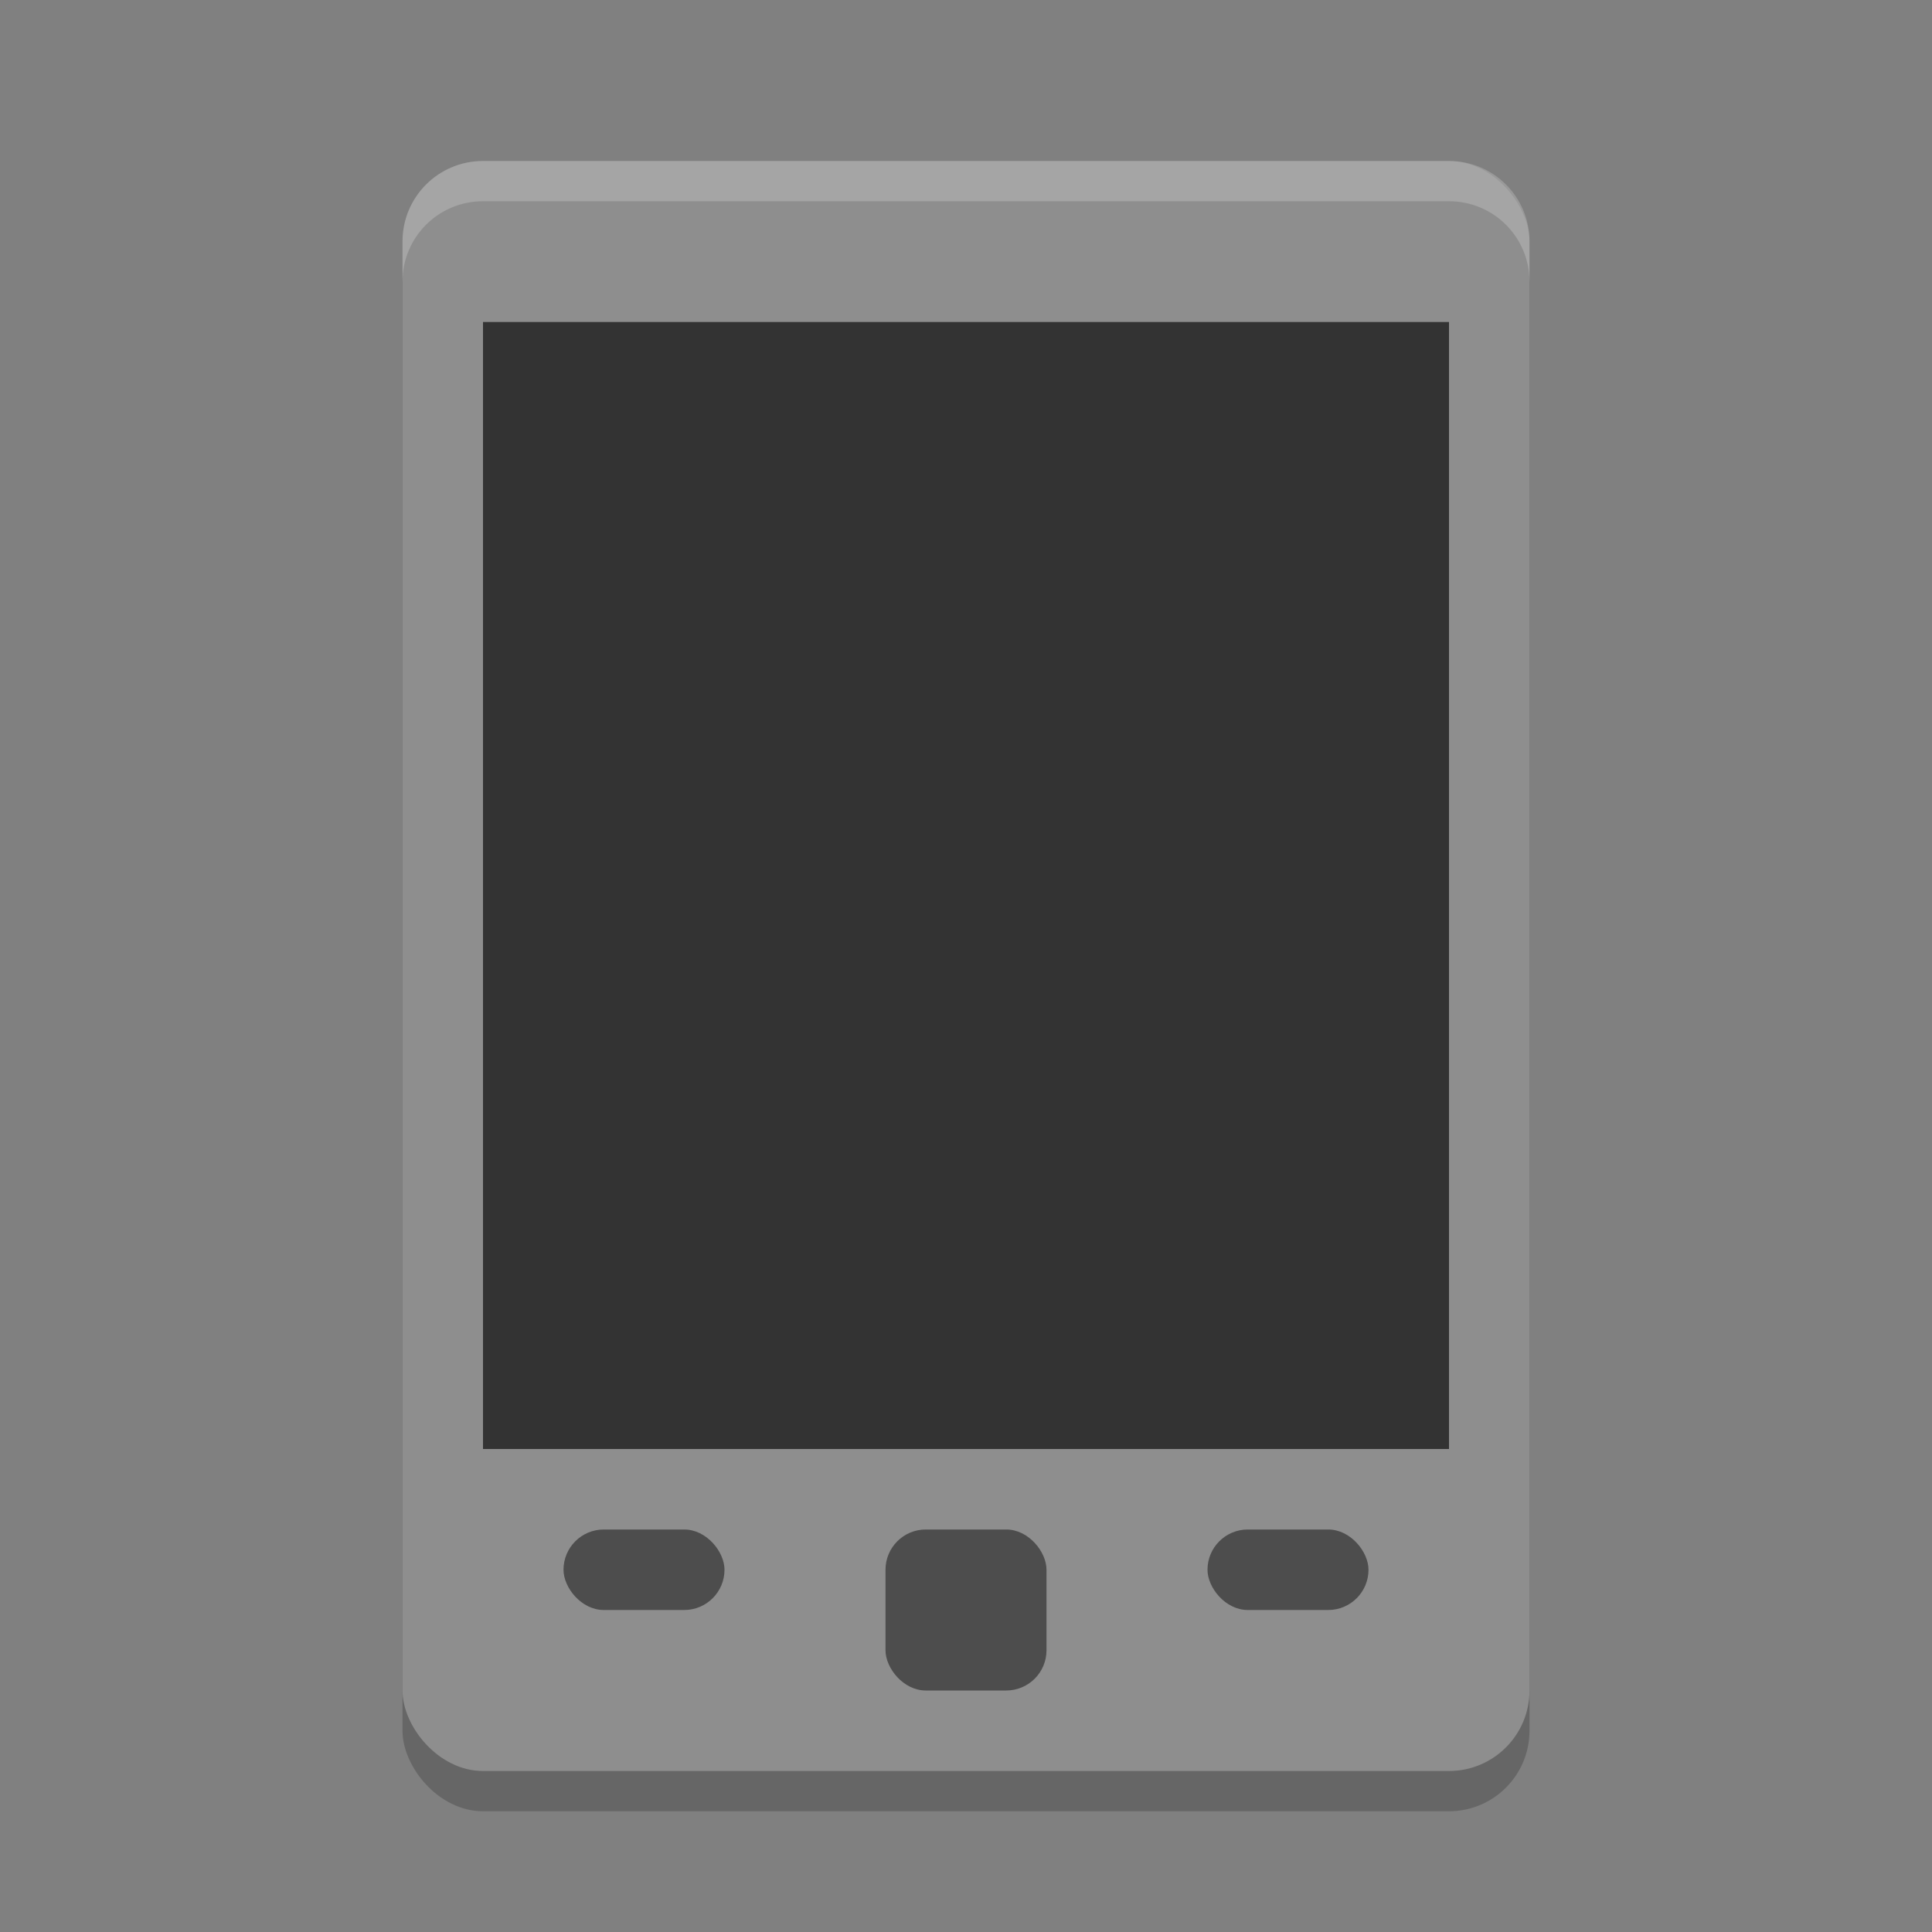
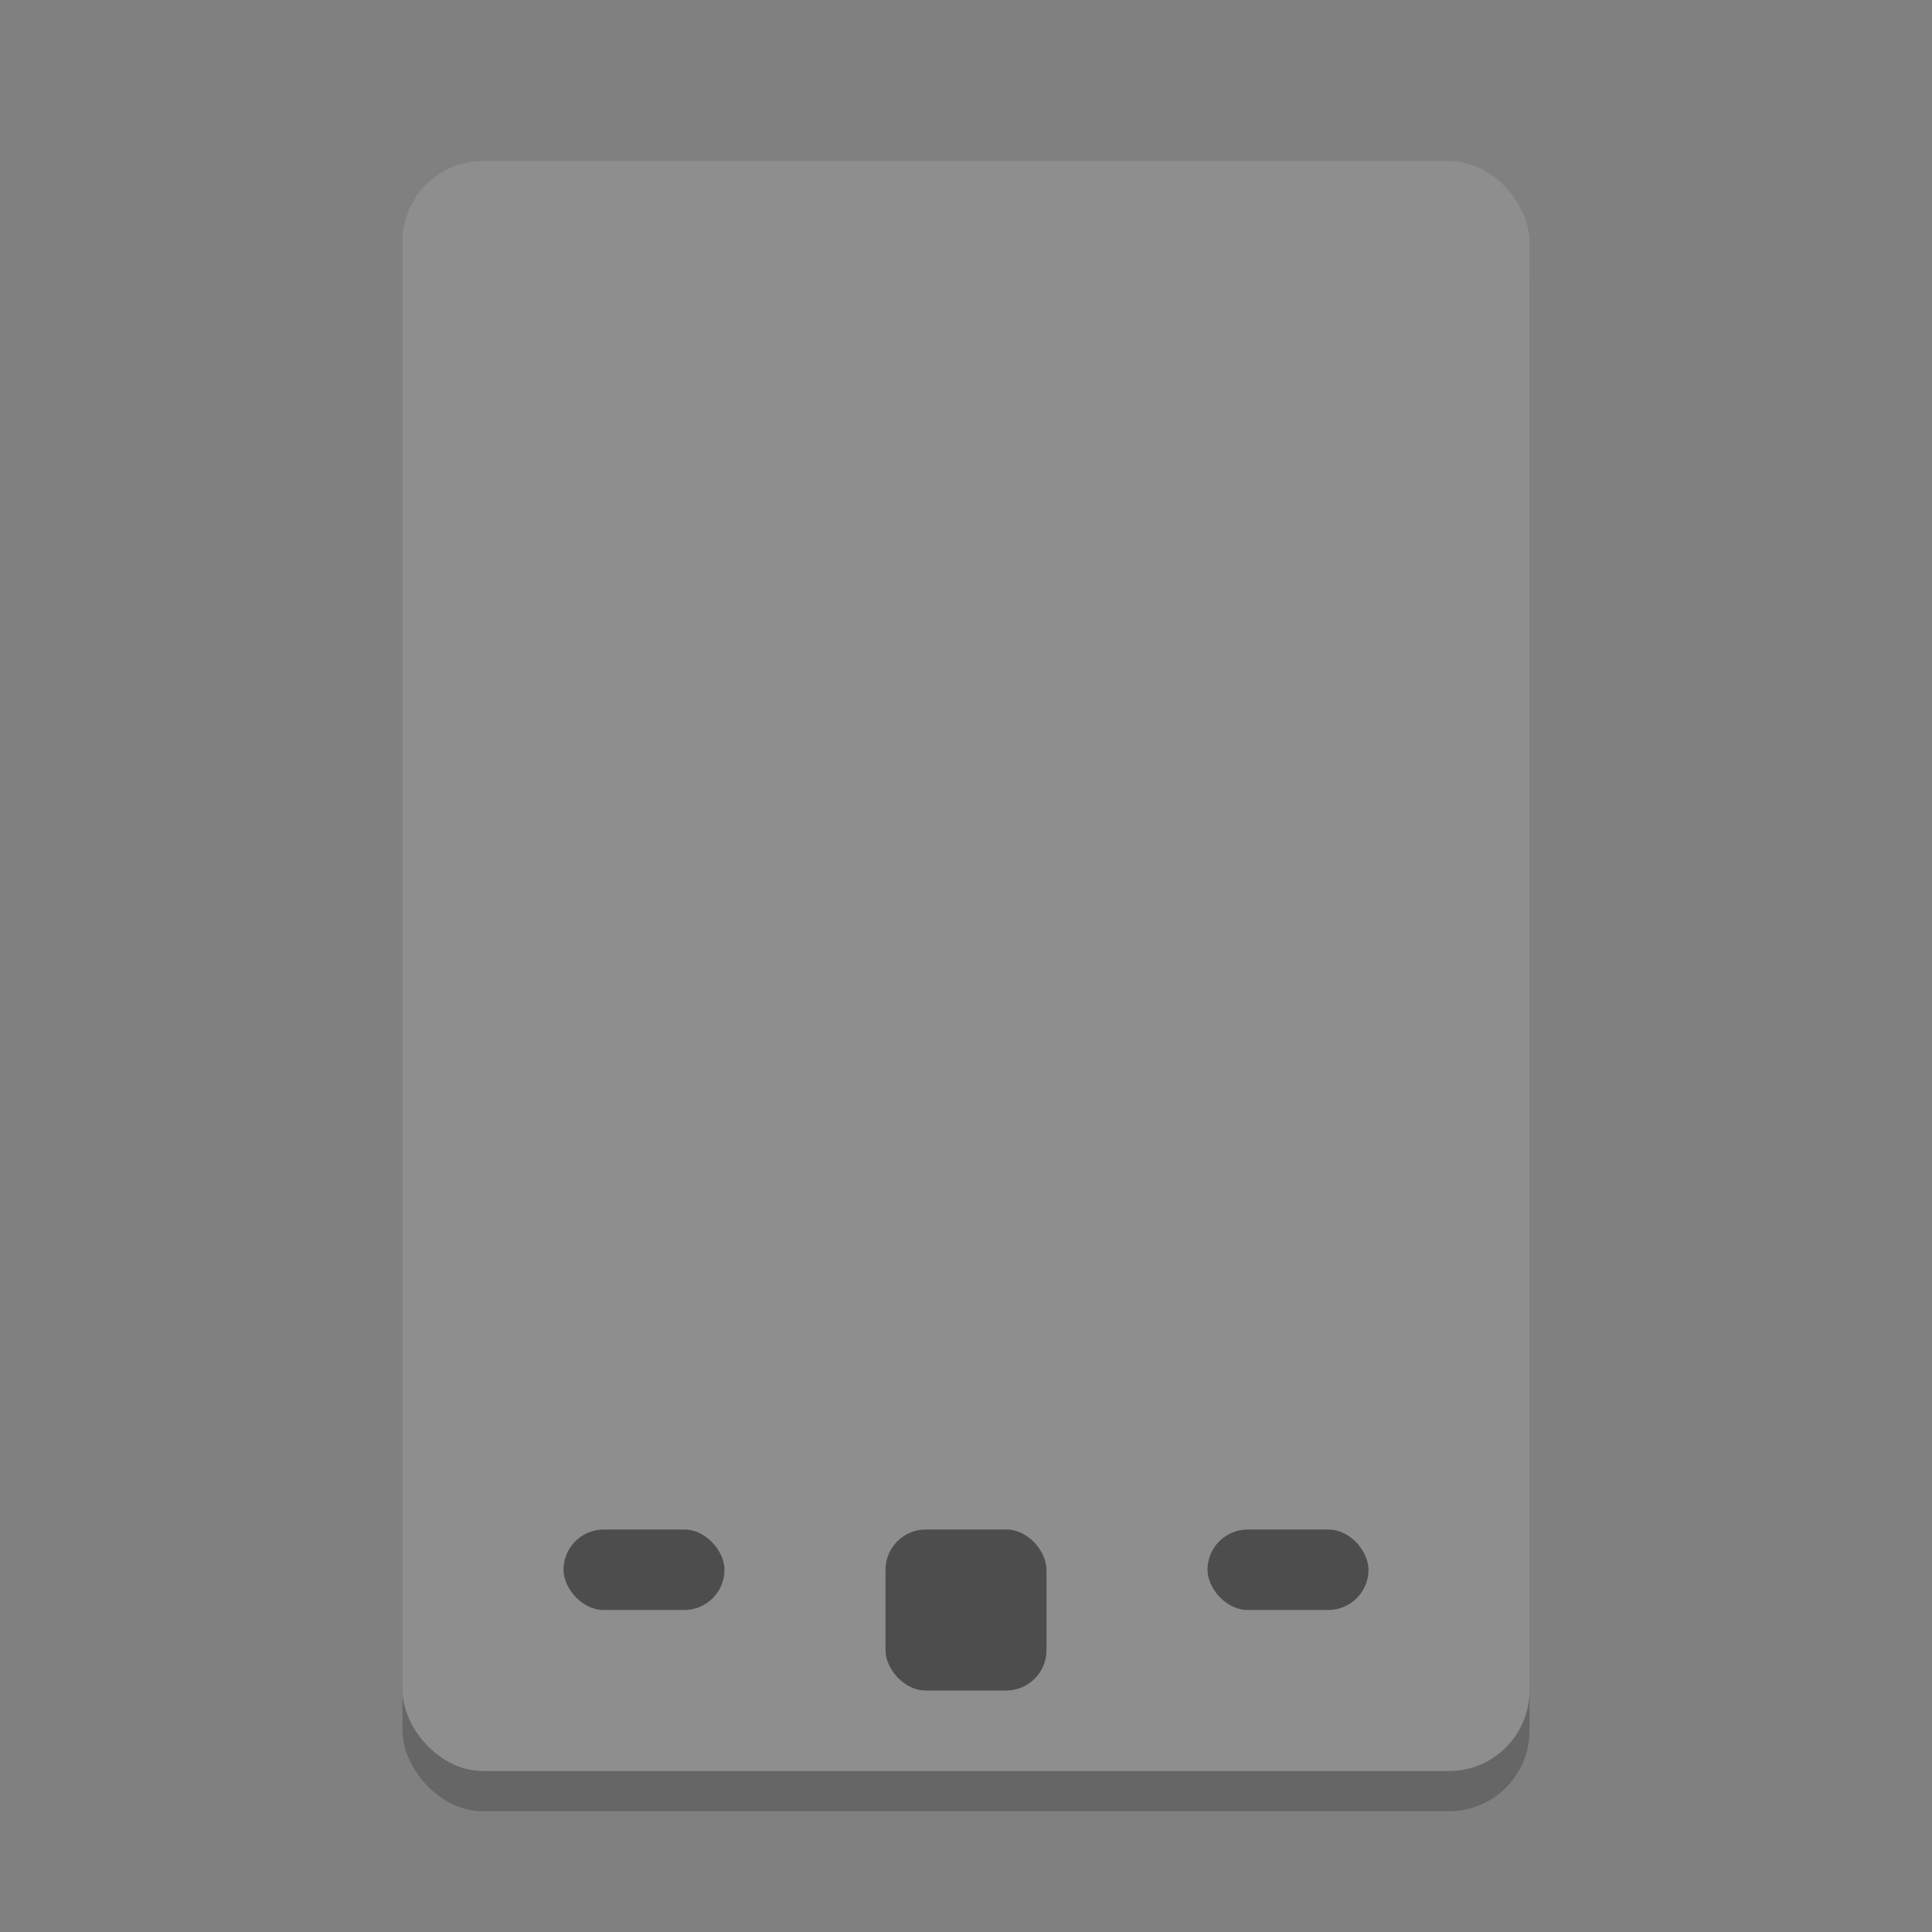
<svg xmlns="http://www.w3.org/2000/svg" width="24" height="24" version="1">
  <rect width="100%" height="100%" fill="#808080" stroke="none" />
  <rect style="opacity:0.2" width="14" height="20" x="5" y="2.5" rx="1" ry="1" />
  <rect style="fill:#8e8e8e" width="14" height="20" x="5" y="2" rx="1" ry="1" />
-   <rect style="fill:#333333" width="12" height="14" x="6" y="4" />
-   <path style="fill:#ffffff;opacity:0.2" d="M 6 2 C 5.446 2 5 2.446 5 3 L 5 3.5 C 5 2.946 5.446 2.5 6 2.5 L 18 2.5 C 18.554 2.5 19 2.946 19 3.5 L 19 3 C 19 2.446 18.554 2 18 2 L 6 2 z" />
  <rect style="fill:#4d4d4d" width="2" height="2" x="11" y="19" rx=".5" ry=".5" />
  <rect style="fill:#4d4d4d" width="2" height="1" x="15" y="19" rx=".5" ry=".5" />
  <rect style="fill:#4d4d4d" width="2" height="1" x="7" y="19" rx=".5" ry=".5" />
</svg>